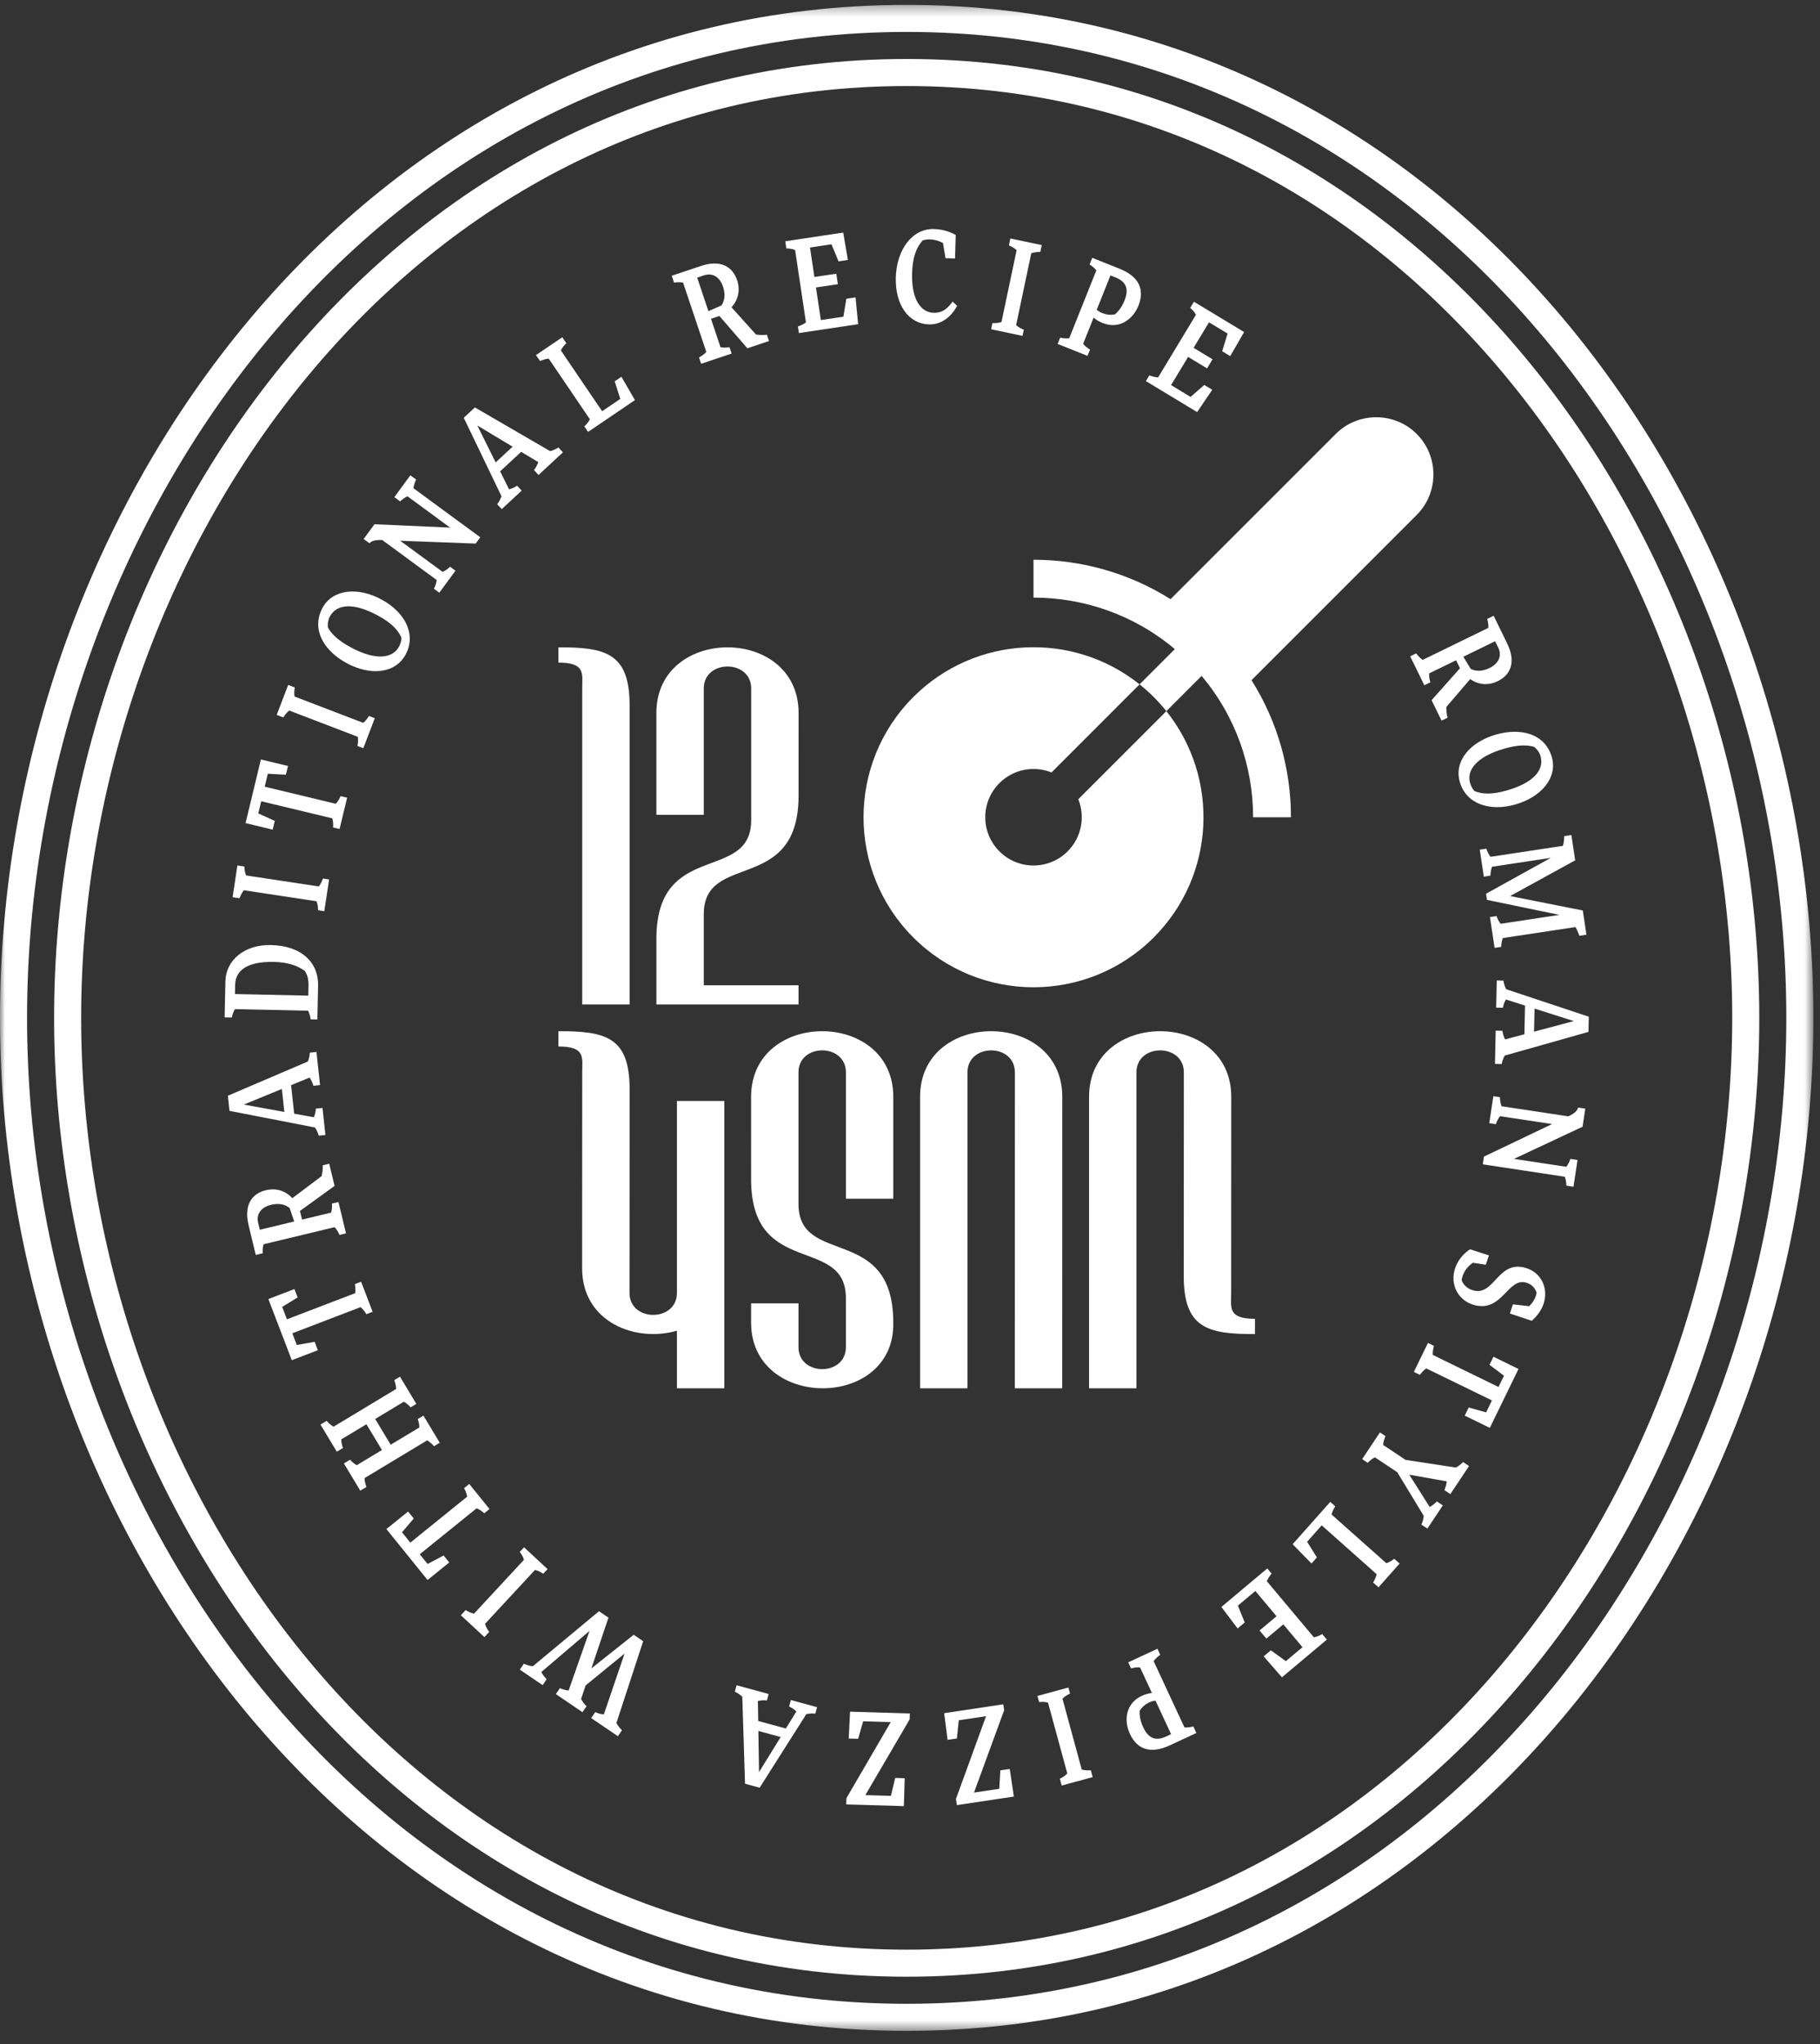
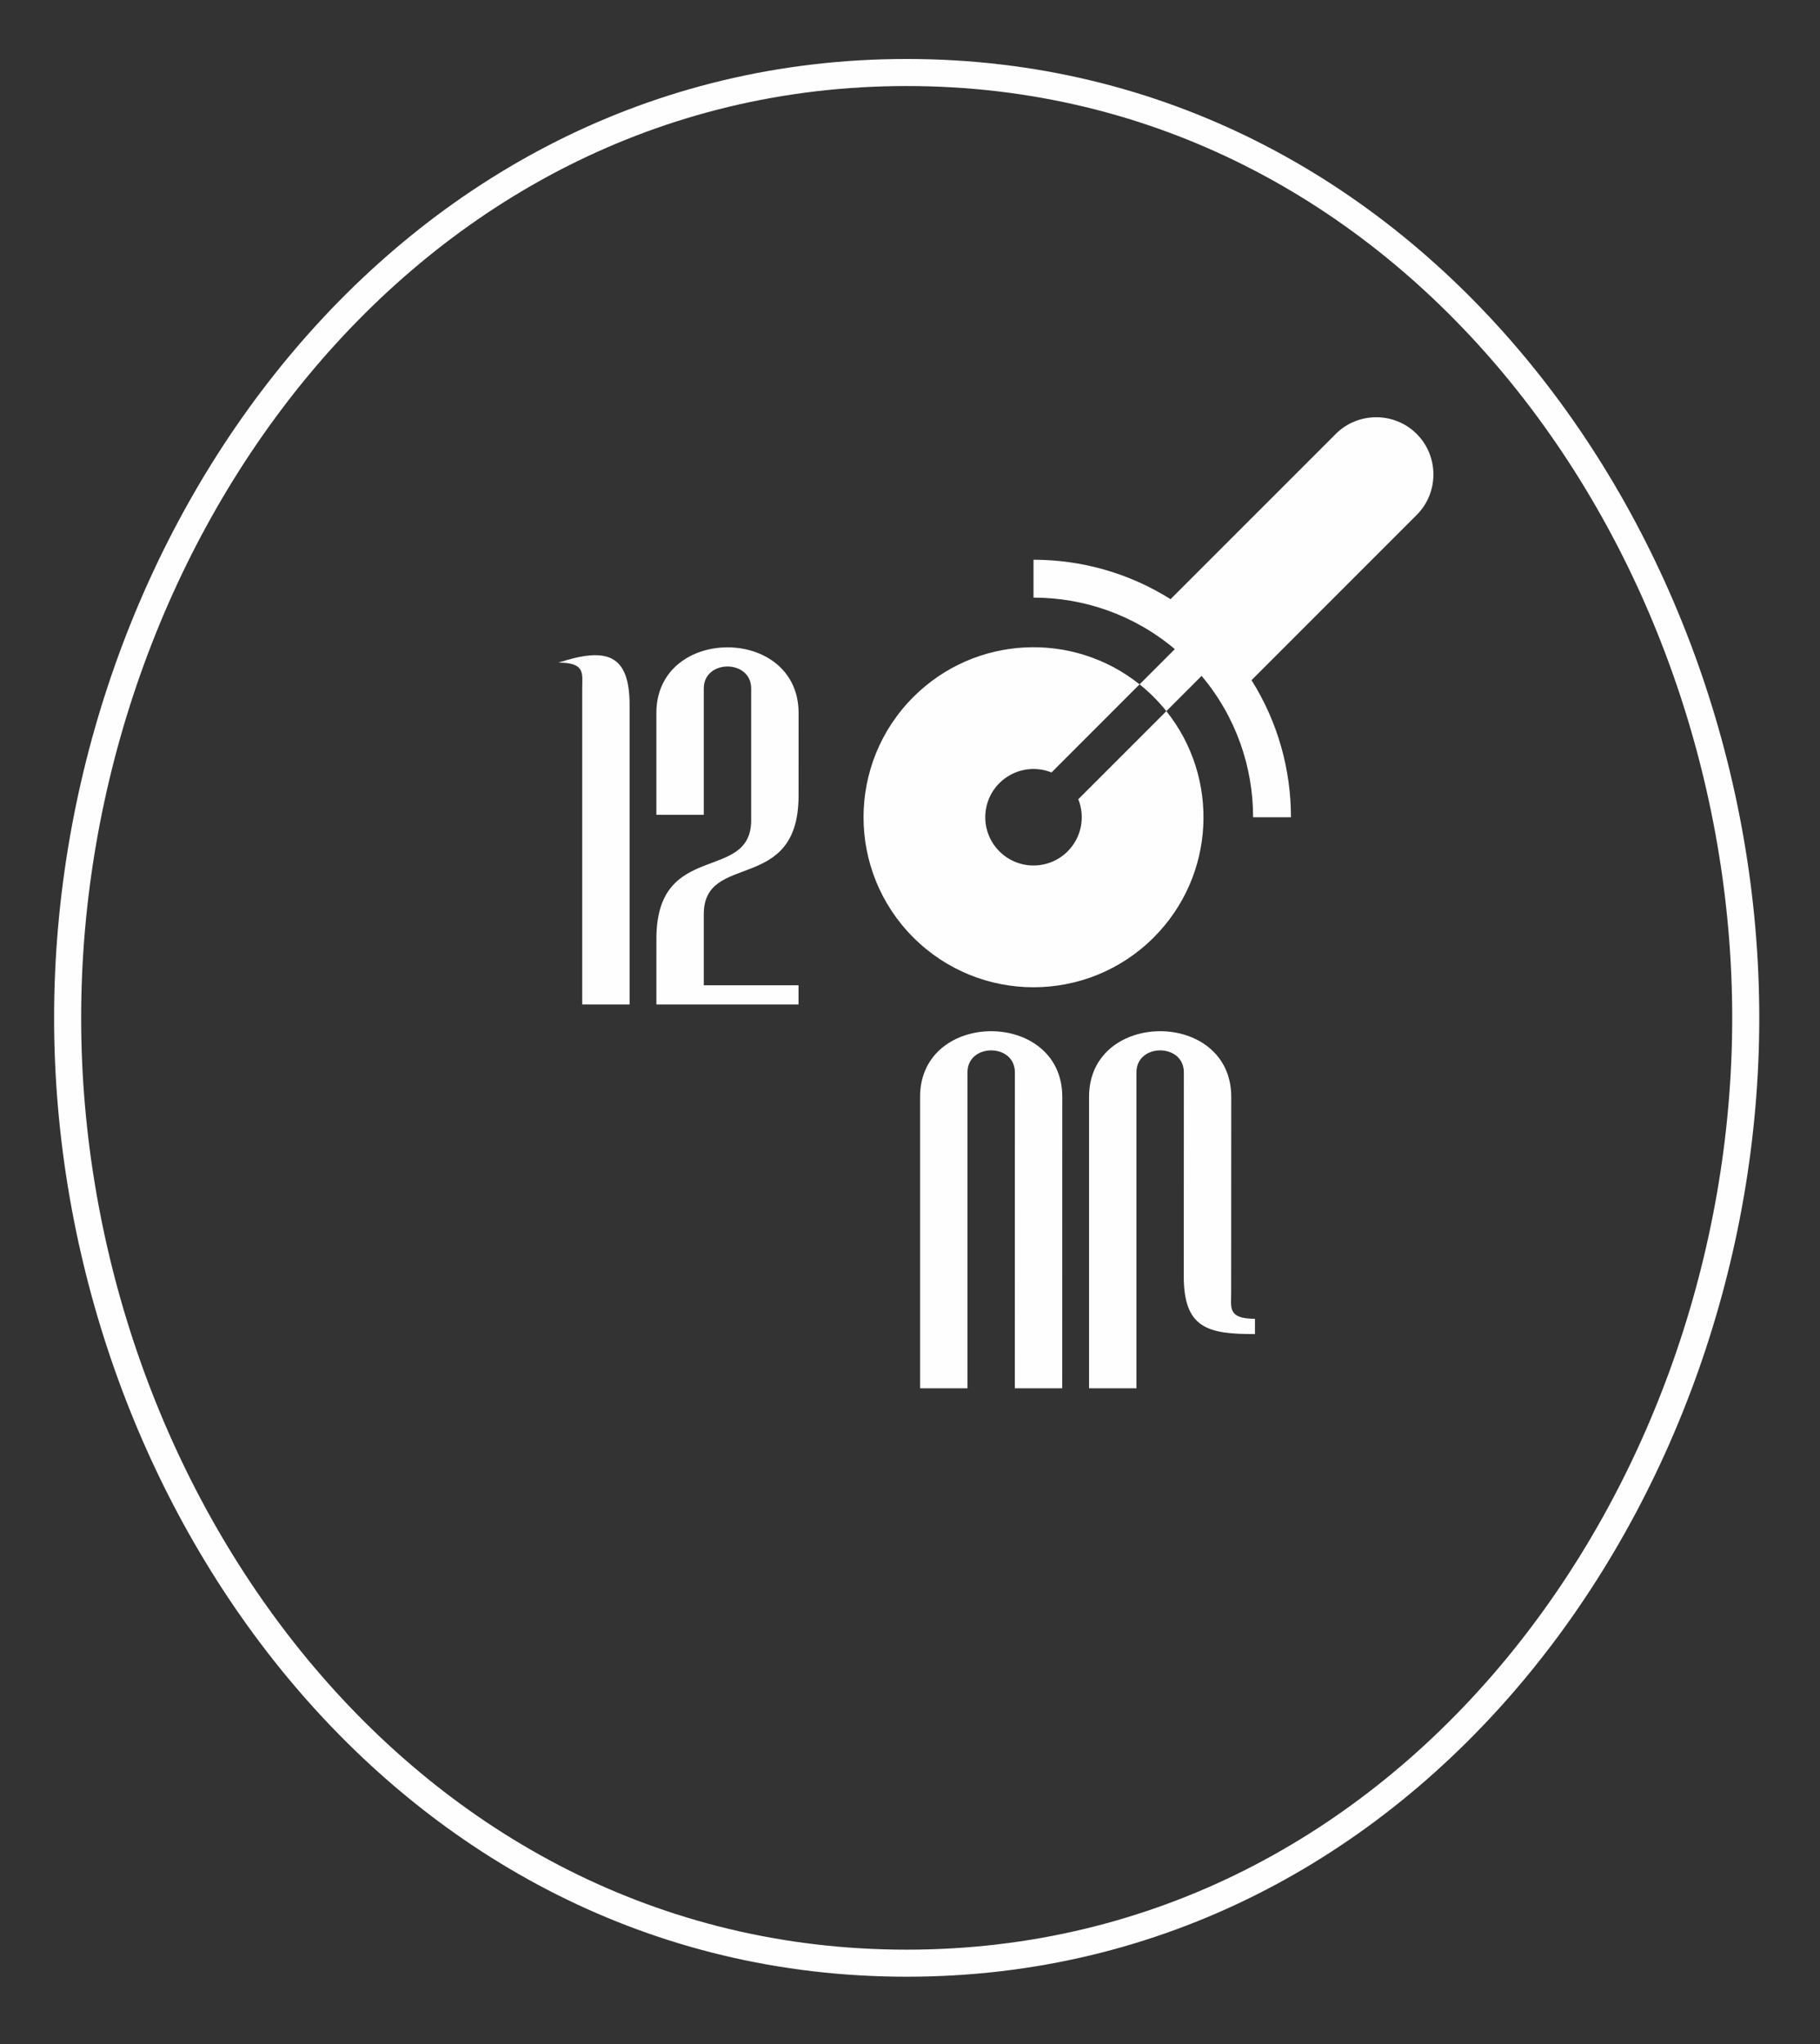
<svg xmlns="http://www.w3.org/2000/svg" xmlns:xlink="http://www.w3.org/1999/xlink" width="179px" height="201px" viewBox="0 0 179 201" version="1.1">
  <rect x="0" y="0" width="179" height="201" fill="#333333" stroke="none" />
  <title>E94A2CD7-0D01-4678-BA19-1842D3BCF78D</title>
  <defs>
-     <polygon id="path-1" points="0 0.312 178.348 0.312 178.348 199.522 0 199.522" />
-   </defs>
+     </defs>
  <g id="Desktop" stroke="none" stroke-width="1" fill="none" fill-rule="evenodd">
    <g id="landing" transform="translate(-149, -369)">
      <g id="rests" transform="translate(-1, 38)">
        <g id="logo_12ktor_white" transform="translate(150, 331)">
          <g id="Group-3" transform="translate(0, 0.167)">
            <mask id="mask-2" fill="white">
              <use xlink:href="#path-1" />
            </mask>
            <g id="Clip-2" />
            <path d="M89.174,2.972 C37.248,2.972 2.661,51.002 2.661,99.917 C2.661,148.831 37.248,196.861 89.174,196.861 C141.1,196.861 175.687,148.831 175.687,99.917 C175.687,51.002 141.1,2.972 89.174,2.972 M89.174,0.312 C142.59,0.312 178.348,49.518 178.348,99.917 C178.348,150.315 142.589,199.522 89.174,199.522 C35.759,199.522 0,150.315 0,99.917 C0,49.518 35.759,0.312 89.174,0.312" id="Fill-1" fill="#FEFEFE" mask="url(#mask-2)" />
          </g>
          <path d="M89.174,8.46 C40.338,8.46 7.982,54.002 7.982,100.083 C7.982,146.165 40.338,191.706 89.174,191.706 C138.01,191.706 170.366,146.165 170.366,100.083 C170.366,54.002 138.01,8.46 89.174,8.46 M89.174,5.799 C139.611,5.799 173.027,52.653 173.027,100.083 C173.027,147.514 139.611,194.366 89.174,194.366 C38.737,194.366 5.321,147.514 5.321,100.083 C5.321,52.653 38.737,5.799 89.174,5.799" id="Fill-4" fill="#FEFEFE" />
          <path d="M90.491,136.509 L95.153,136.509 L95.153,105.442 C95.153,102.561 99.814,102.56 99.814,105.441 C99.811,112.415 99.809,129.534 99.809,136.509 L104.471,136.509 L104.471,136.431 C104.471,129.609 104.476,114.672 104.477,107.852 C104.479,99.243 90.491,99.246 90.491,107.852 L90.491,136.509 Z" id="Fill-6" fill="#FEFEFE" />
-           <path d="M71.238,108.254 L66.577,108.254 L66.577,127.129 C66.577,130.01 61.914,130.011 61.914,127.129 C61.914,123.829 61.923,110.395 61.923,107.089 C61.923,101.989 59.598,101.38 54.921,101.397 L54.921,102.899 C57.613,102.895 57.261,103.997 57.261,105.44 C57.261,108.481 57.253,121.671 57.253,124.72 C57.253,129.998 62.509,132.037 66.577,130.843 L66.577,136.509 L71.238,136.509 L71.238,108.254 Z" id="Fill-8" fill="#FEFEFE" />
          <path d="M107.11,136.509 L111.772,136.509 L111.772,105.442 C111.772,102.561 116.434,102.56 116.434,105.442 C116.434,110.526 116.425,120.4 116.425,125.482 C116.425,130.583 118.75,131.192 123.428,131.175 L123.428,129.672 C120.735,129.676 121.087,128.574 121.087,127.13 C121.087,122.317 121.096,112.676 121.096,107.852 C121.096,99.243 107.11,99.246 107.11,107.852 L107.11,136.509 Z" id="Fill-10" fill="#FEFEFE" />
-           <path d="M78.533,118.383 L78.533,105.44 C78.533,102.56 83.196,102.56 83.196,105.44 L83.196,117.867 L87.857,117.867 L87.857,107.851 C87.857,99.248 73.871,99.241 73.871,107.851 C73.871,108.229 73.867,115.712 73.873,116.09 C73.949,125.69 83.195,121.449 83.195,127.638 C83.195,128.232 83.196,131.868 83.196,132.463 C83.196,135.343 78.533,135.344 78.533,132.463 L78.533,128.154 L73.871,128.154 L73.871,130.053 C73.871,138.659 88.017,138.655 87.857,130.053 L87.855,129.93 C87.779,120.33 78.533,124.572 78.533,118.383" id="Fill-12" fill="#FEFEFE" />
-           <path d="M57.261,67.696 C57.261,66.252 57.613,65.151 54.921,65.154 L54.921,63.651 C59.598,63.634 61.923,64.244 61.923,69.344 L61.923,98.765 L57.261,98.765 L57.261,67.696 Z" id="Fill-14" fill="#FEFEFE" />
+           <path d="M57.261,67.696 C57.261,66.252 57.613,65.151 54.921,65.154 C59.598,63.634 61.923,64.244 61.923,69.344 L61.923,98.765 L57.261,98.765 L57.261,67.696 Z" id="Fill-14" fill="#FEFEFE" />
          <path d="M73.88,80.638 L73.88,67.696 C73.88,64.814 69.218,64.815 69.218,67.696 L69.218,80.121 L64.556,80.121 L64.556,70.106 C64.556,61.502 78.542,61.497 78.542,70.106 C78.542,70.485 78.546,77.967 78.54,78.345 C78.465,87.945 69.218,83.704 69.218,89.892 L69.218,96.881 L78.536,96.881 L78.536,98.764 L64.557,98.764 L64.557,96.881 C64.557,93.963 64.557,95.104 64.559,92.185 C64.634,82.585 73.88,86.827 73.88,80.638" id="Fill-16" fill="#FEFEFE" />
          <path d="M123.089,66.88 C125.675,70.985 126.968,75.671 126.968,80.357 L123.244,80.357 C123.244,75.412 121.556,70.467 118.179,66.46 L114.713,69.926 L106.052,78.588 C106.738,80.298 106.389,82.327 105.003,83.712 C103.15,85.565 100.146,85.565 98.293,83.712 C96.44,81.859 96.44,78.855 98.293,77.002 C99.678,75.616 101.708,75.267 103.418,75.954 L112.079,67.292 L115.545,63.826 C111.538,60.45 106.593,58.762 101.648,58.762 L101.648,55.037 C106.333,55.037 111.02,56.33 115.125,58.915 L131.372,42.669 C133.563,40.479 137.146,40.479 139.336,42.669 C141.526,44.859 141.526,48.443 139.336,50.633 L123.089,66.88 Z M89.827,92.179 C96.356,98.707 106.941,98.707 113.469,92.179 C119.553,86.095 119.967,76.49 114.713,69.926 C114.328,69.446 113.914,68.981 113.469,68.536 C113.024,68.091 112.559,67.677 112.079,67.292 C105.515,62.039 95.91,62.453 89.827,68.536 C83.298,75.065 83.298,85.65 89.827,92.179 L89.827,92.179 Z" id="Fill-18" fill="#FEFEFE" />
-           <path d="M112.699,37.472 L117.741,40.52 L119.226,38.327 L118.443,37.854 L117.095,39.027 L115.177,37.867 L116.853,35.094 L118.717,36.221 L119.257,35.328 L117.392,34.201 L118.908,31.693 L120.736,32.798 L120.203,34.536 L120.995,35.015 L122.362,32.65 L117.428,29.667 L117.061,30.273 C117.279,30.463 117.477,30.684 117.626,30.947 L113.901,37.111 C113.596,37.086 113.307,37.013 113.039,36.909 L112.699,37.472 Z M109.712,27.28 C110.807,27.717 111.035,28.45 110.593,29.557 C110.372,30.11 110.067,30.563 109.658,30.908 C109.237,30.994 108.815,30.946 108.434,30.794 C108.228,30.712 108.033,30.607 107.865,30.46 L109.214,27.081 L109.712,27.28 Z M105.162,33.257 C104.852,33.294 104.547,33.266 104.264,33.206 L104.02,33.818 L106.962,34.992 L107.206,34.381 C106.95,34.225 106.719,34.04 106.53,33.804 L107.557,31.232 C107.837,31.465 108.122,31.632 108.454,31.764 C110.057,32.404 111.422,31.425 111.97,30.053 C112.582,28.519 112.075,27.207 110.111,26.423 L107.424,25.35 L107.161,26.008 C107.406,26.159 107.638,26.345 107.827,26.581 L105.162,33.257 Z M98.497,31.663 C98.207,31.767 97.903,31.779 97.605,31.767 L97.477,32.375 L100.566,33.025 L100.693,32.418 C100.426,32.31 100.163,32.179 99.939,31.967 L101.429,24.896 C101.717,24.804 102.015,24.766 102.314,24.778 L102.458,24.098 L99.369,23.447 L99.225,24.127 C99.493,24.234 99.75,24.39 99.988,24.592 L98.497,31.663 Z M93.686,29.657 C93.192,30.351 92.673,30.782 91.811,30.756 C90.622,30.721 89.626,29.524 89.706,26.856 C89.748,25.441 90.054,24.394 90.76,23.632 C91.004,23.565 91.258,23.535 91.49,23.543 C91.963,23.557 92.401,23.706 92.742,23.89 L92.992,25.388 L93.929,25.416 L93.998,23.096 C93.262,22.713 92.635,22.545 91.857,22.522 C89.711,22.458 88.185,24.562 88.104,27.267 C88.024,29.973 89.358,31.839 91.356,31.898 C92.576,31.934 93.547,31.169 94.137,30.068 L93.686,29.657 Z M78.574,32.751 L84.401,31.877 L84.144,29.241 L83.239,29.377 L82.949,31.141 L80.733,31.473 L80.252,28.268 L82.407,27.945 L82.252,26.914 L80.098,27.236 L79.664,24.339 L81.776,24.022 L82.474,25.7 L83.39,25.563 L82.933,22.869 L77.231,23.724 L77.336,24.424 C77.624,24.431 77.918,24.475 78.2,24.583 L79.268,31.705 C79.018,31.88 78.749,32.009 78.476,32.1 L78.574,32.751 Z M69.228,27.077 C70.066,26.796 70.786,27.222 71.106,28.176 C71.347,28.894 71.297,29.539 70.952,30.035 L69.675,30.594 L68.57,27.297 L69.228,27.077 Z M73.507,34.246 L75.632,33.534 L75.423,32.91 C75.127,32.956 74.657,32.944 74.351,32.89 L71.944,30.213 C72.608,29.479 72.827,28.542 72.496,27.554 C72.038,26.188 70.846,25.513 68.941,26.152 L66.067,27.115 L66.292,27.786 C66.587,27.739 66.874,27.735 67.181,27.789 L69.466,34.605 C69.253,34.834 69.002,35.01 68.748,35.147 L68.957,35.771 L71.96,34.765 L71.751,34.141 C71.456,34.187 71.159,34.195 70.862,34.137 L69.927,31.347 L70.755,31.07 L73.507,34.246 Z M55.163,34.455 L59.22,40.435 L61.005,39.224 L60.456,37.496 L61.118,37.047 L62.446,39.342 L57.84,42.467 L57.47,41.922 C57.685,41.732 57.87,41.5 58.021,41.234 L53.97,35.265 C53.669,35.289 53.385,35.377 53.114,35.501 L52.716,34.915 L55.303,33.161 L55.7,33.746 C55.492,33.947 55.297,34.184 55.163,34.455 L55.163,34.455 Z M46.947,41.838 L50.414,43.921 L48.748,45.467 L46.947,41.838 Z M49.323,48.795 C49.224,49.09 49.074,49.347 48.9,49.577 L49.348,50.059 L51.307,48.242 L50.859,47.759 C50.61,47.923 50.358,48.038 50.064,48.108 L49.189,46.345 L51.257,44.428 L52.941,45.439 C52.842,45.734 52.693,45.991 52.518,46.221 L52.966,46.703 L55.365,44.478 L54.918,43.996 C54.675,44.153 54.408,44.282 54.106,44.359 L46.706,40.062 L45.611,41.078 L49.323,48.795 Z M46.783,53.45 L39.363,53.172 L43.537,56.236 C43.819,56.103 44.057,55.926 44.266,55.726 L44.796,56.116 L43.208,58.278 L42.678,57.889 C42.812,57.622 42.916,57.333 42.952,57.033 L37.597,53.102 C36.87,53.065 36.539,53.201 36.335,53.416 L35.764,52.998 L36.829,51.547 L44.27,51.879 L40.077,48.801 C39.801,48.925 39.563,49.103 39.355,49.302 L38.784,48.884 L40.359,46.737 L40.93,47.156 C40.802,47.414 40.698,47.703 40.662,48.004 L47.238,52.831 L46.783,53.45 Z M34.455,63.628 C33.331,63.017 32.624,62.394 32.246,61.685 C32.221,61.288 32.272,60.933 32.444,60.619 C33.137,59.343 34.824,59.254 37.17,60.529 C38.512,61.258 39.174,61.965 39.483,62.72 C39.474,63.05 39.377,63.332 39.237,63.591 C38.638,64.692 37.04,65.032 34.455,63.628 L34.455,63.628 Z M34.082,65.198 C36.384,66.449 38.855,66.27 39.89,64.366 C40.945,62.424 39.899,60.239 37.531,58.953 C35.208,57.69 32.723,57.921 31.723,59.761 C30.598,61.832 31.802,63.959 34.082,65.198 L34.082,65.198 Z M35.191,72.449 C35.248,72.753 35.212,73.054 35.153,73.347 L35.732,73.569 L36.861,70.621 L36.282,70.399 C36.134,70.647 35.963,70.886 35.718,71.074 L28.97,68.488 C28.925,68.189 28.934,67.888 28.993,67.596 L28.344,67.347 L27.214,70.295 L27.863,70.543 C28.012,70.296 28.206,70.066 28.443,69.864 L35.191,72.449 Z M32.681,80.466 C32.764,80.756 32.78,81.063 32.759,81.362 L33.398,81.515 L34.14,78.436 L33.5,78.282 C33.382,78.557 33.232,78.813 33.025,79.033 L26.036,77.352 L26.341,76.083 L28.119,76.176 L28.326,75.316 L25.659,74.674 L24.152,80.935 L26.819,81.577 L27.026,80.718 L25.403,79.981 L25.691,78.784 L32.681,80.466 Z M31.128,88.618 C31.249,88.902 31.278,89.204 31.283,89.503 L31.897,89.596 L32.369,86.475 L31.756,86.382 C31.664,86.655 31.548,86.925 31.349,87.161 L24.204,86.08 C24.096,85.797 24.04,85.501 24.035,85.203 L23.348,85.099 L22.876,88.22 L23.563,88.324 C23.654,88.051 23.795,87.785 23.984,87.536 L31.128,88.618 Z M23.128,96.837 C23.159,95.386 24.358,94.527 26.952,94.583 C28.268,94.611 29.255,94.938 29.964,95.458 C30.265,95.885 30.354,96.361 30.342,96.94 L30.321,97.897 L23.109,97.742 L23.128,96.837 Z M31.215,100.242 L31.286,96.918 C31.334,94.687 29.718,92.99 26.64,92.924 C24.07,92.869 22.213,94.387 22.167,96.501 L22.092,100.036 L22.799,100.051 C22.855,99.768 22.948,99.486 23.102,99.226 L30.302,99.38 C30.433,99.656 30.513,99.943 30.557,100.228 L31.215,100.242 Z M23.978,108.61 L27.721,107.074 L27.965,109.334 L23.978,108.61 Z M30.976,110.862 C31.154,111.118 31.27,111.391 31.35,111.668 L32.005,111.598 L31.718,108.94 L31.064,109.011 C31.047,109.309 30.989,109.58 30.869,109.857 L28.932,109.505 L28.63,106.701 L30.448,105.955 C30.626,106.211 30.742,106.484 30.822,106.761 L31.476,106.691 L31.126,103.437 L30.472,103.508 C30.453,103.796 30.397,104.088 30.278,104.375 L22.411,107.741 L22.571,109.227 L30.976,110.862 Z M25.392,120.244 C25.185,119.385 25.672,118.705 26.65,118.469 C27.386,118.292 28.025,118.399 28.488,118.784 L28.934,120.106 L25.554,120.919 L25.392,120.244 Z M32.906,116.607 L32.382,114.428 L31.742,114.581 C31.763,114.879 31.709,115.347 31.628,115.648 L28.752,117.812 C28.08,117.087 27.165,116.788 26.151,117.031 C24.75,117.368 23.975,118.497 24.445,120.45 L25.154,123.397 L25.843,123.231 C25.822,122.933 25.842,122.646 25.923,122.346 L32.912,120.664 C33.122,120.895 33.274,121.161 33.389,121.426 L34.029,121.272 L33.288,118.192 L32.648,118.346 C32.669,118.644 32.651,118.941 32.567,119.232 L29.707,119.92 L29.502,119.071 L32.906,116.607 Z M35.462,128.528 C35.695,128.72 35.881,128.965 36.034,129.222 L36.648,128.987 L35.515,126.029 L34.9,126.264 C34.959,126.557 34.98,126.854 34.935,127.153 L28.222,129.724 L27.755,128.506 L29.273,127.575 L28.957,126.75 L26.395,127.732 L28.698,133.745 L31.261,132.763 L30.945,131.938 L29.19,132.25 L28.749,131.1 L35.462,128.528 Z M39.718,137.826 L36.9,139.524 L38.426,142.056 L41.244,140.358 C41.236,140.056 41.185,139.804 41.081,139.535 L41.645,139.196 L43.252,141.863 L42.689,142.203 C42.499,141.985 42.278,141.787 42.02,141.622 L35.853,145.339 C35.86,145.642 35.933,145.93 36.042,146.208 L35.436,146.573 L33.823,143.897 L34.429,143.531 C34.618,143.749 34.823,143.921 35.087,144.069 L37.565,142.576 L36.038,140.043 L33.56,141.536 C33.574,141.848 33.63,142.109 33.734,142.377 L33.128,142.743 L31.52,140.075 L32.126,139.71 C32.315,139.928 32.537,140.126 32.805,140.284 L38.963,136.573 C38.949,136.262 38.877,135.974 38.773,135.705 L39.337,135.365 L40.949,138.042 L40.386,138.381 C40.192,138.155 39.986,137.983 39.718,137.826 L39.718,137.826 Z M46.874,148.309 C47.156,148.42 47.408,148.594 47.632,148.792 L48.144,148.379 L46.153,145.915 L45.642,146.329 C45.788,146.589 45.899,146.865 45.948,147.163 L40.357,151.681 L39.537,150.666 L40.693,149.312 L40.138,148.625 L38.003,150.349 L42.051,155.358 L44.185,153.633 L43.629,152.946 L42.056,153.785 L41.282,152.827 L46.874,148.309 Z M52.613,154.372 L47.7,159.671 C47.799,159.966 47.939,160.232 48.114,160.461 L47.641,160.971 L45.327,158.825 L45.8,158.315 C46.049,158.479 46.325,158.599 46.62,158.669 L51.533,153.37 C51.449,153.073 51.292,152.825 51.117,152.595 L51.54,152.14 L53.854,154.287 L53.432,154.742 C53.182,154.578 52.916,154.432 52.613,154.372 L52.613,154.372 Z M59.844,159.059 L58.912,158.427 L52.404,163.839 C52.094,163.81 51.793,163.71 51.522,163.586 L51.125,164.171 L53.371,165.695 L53.768,165.11 C53.552,164.903 53.383,164.684 53.24,164.407 L57.981,160.361 L55.923,166.226 C55.612,166.196 55.328,166.109 55.066,165.99 L54.668,166.576 L57.289,168.354 L57.686,167.768 C57.479,167.567 57.292,167.336 57.15,167.059 L57.596,165.727 L61.426,162.593 L59.388,168.577 C59.078,168.547 58.803,168.465 58.54,168.347 L58.143,168.932 L60.772,170.717 L61.17,170.131 C60.962,169.931 60.767,169.693 60.625,169.416 L63.257,161.375 L62.326,160.743 L58.16,164.054 L59.844,159.059 Z M74.652,174.246 L74.587,170.2 L76.781,170.798 L74.652,174.246 Z M79.301,168.55 C79.604,168.478 79.901,168.469 80.188,168.496 L80.361,167.861 L77.782,167.159 L77.609,167.794 C77.88,167.919 78.112,168.072 78.326,168.285 L77.292,169.959 L74.571,169.219 L74.539,167.254 C74.842,167.182 75.139,167.173 75.426,167.199 L75.599,166.565 L72.442,165.705 L72.269,166.339 C72.53,166.462 72.781,166.621 73.006,166.836 L73.273,175.389 L74.714,175.781 L79.301,168.55 Z M88.043,174.821 L87.622,176.584 L85.108,176.51 L89.467,169.062 L89.484,168.479 L83.605,168.303 L83.474,170.945 L84.399,170.973 L84.893,169.249 L87.606,169.33 L83.246,176.814 L83.227,177.422 L88.897,177.591 L88.979,174.848 L88.043,174.821 Z M98.383,174.077 L98.282,175.888 L95.795,176.261 L98.762,168.157 L98.675,167.58 L92.858,168.453 L93.199,171.076 L94.114,170.938 L94.293,169.154 L96.979,168.751 L94.017,176.891 L94.108,177.493 L99.716,176.652 L99.31,173.938 L98.383,174.077 Z M104.495,167.028 C104.707,166.803 104.971,166.654 105.242,166.529 L105.079,165.93 L102.034,166.759 L102.197,167.358 C102.484,167.331 102.778,167.328 103.074,167.415 L104.972,174.388 C104.758,174.6 104.51,174.771 104.238,174.896 L104.421,175.567 L107.467,174.738 L107.285,174.066 C106.997,174.093 106.697,174.072 106.393,174 L104.495,167.028 Z M114.692,170.743 C113.624,171.24 112.933,170.904 112.43,169.823 C112.179,169.283 112.059,168.75 112.089,168.216 C112.314,167.851 112.638,167.577 113.01,167.404 C113.211,167.31 113.422,167.24 113.644,167.218 L115.179,170.517 L114.692,170.743 Z M113.461,163.332 C113.646,163.081 113.877,162.879 114.113,162.714 L113.836,162.117 L110.964,163.454 L111.241,164.05 C111.529,163.971 111.824,163.93 112.125,163.954 L113.293,166.464 C112.931,166.509 112.614,166.602 112.29,166.753 C110.726,167.481 110.502,169.145 111.126,170.485 C111.822,171.983 113.125,172.513 115.042,171.621 L117.666,170.4 L117.368,169.759 C117.089,169.833 116.795,169.875 116.493,169.85 L113.461,163.332 Z M124.64,154.221 L120.126,158.008 L121.721,160.122 L122.422,159.534 L121.748,157.879 L123.465,156.438 L125.548,158.921 L123.88,160.321 L124.55,161.12 L126.218,159.72 L128.102,161.965 L126.465,163.338 L124.993,162.271 L124.284,162.866 L126.081,164.925 L130.498,161.219 L130.043,160.676 C129.793,160.821 129.52,160.937 129.222,160.992 L124.593,155.475 C124.715,155.195 124.877,154.946 125.063,154.725 L124.64,154.221 Z M135.395,154.787 L129.993,149.985 L128.56,151.598 L129.517,153.138 L128.986,153.736 L127.135,151.837 L130.833,147.677 L131.325,148.114 C131.164,148.351 131.04,148.621 130.96,148.916 L136.352,153.709 C136.638,153.611 136.892,153.456 137.125,153.27 L137.654,153.74 L135.578,156.076 L135.048,155.605 C135.2,155.36 135.331,155.082 135.395,154.787 L135.395,154.787 Z M136.033,142.077 C136.06,141.766 136.151,141.473 136.267,141.209 L135.72,140.844 L133.97,143.472 L134.518,143.836 C134.717,143.627 134.946,143.439 135.222,143.294 L137.423,144.76 L140.027,149.048 C140,149.358 139.914,149.643 139.799,149.907 L140.387,150.299 L141.904,148.022 L141.314,147.63 C141.11,147.848 140.88,148.035 140.61,148.172 L138.604,145.002 L142.284,145.658 C142.262,145.96 142.171,146.254 142.055,146.517 L142.645,146.91 L144.482,144.151 L143.892,143.759 C143.693,143.967 143.464,144.156 143.189,144.301 L138.234,143.543 L136.033,142.077 Z M140.918,133.227 C140.899,132.925 140.95,132.622 141.035,132.336 L140.443,132.047 L139.056,134.895 L139.647,135.183 C139.821,134.94 140.023,134.722 140.272,134.551 L146.735,137.7 L146.163,138.874 L144.447,138.399 L144.059,139.195 L146.526,140.396 L149.348,134.608 L146.881,133.405 L146.493,134.2 L147.919,135.269 L147.38,136.377 L140.918,133.227 Z M144.586,122.842 C143.898,123.255 143.35,123.993 143.113,124.701 C142.586,126.278 143.379,127.786 144.815,128.266 C147.751,129.235 148.265,125.502 150.161,126.136 C150.632,126.293 150.949,126.599 151.125,127.09 C151.112,127.208 151.084,127.332 151.047,127.441 C150.924,127.81 150.691,128.154 150.401,128.434 L148.798,128.254 L148.499,129.152 L150.653,129.872 C151.217,129.362 151.609,128.816 151.815,128.197 C152.302,126.74 151.639,125.199 150.168,124.707 C147.282,123.743 147.005,127.588 144.791,126.849 C144.273,126.676 143.931,126.328 143.753,125.88 C143.776,125.733 143.811,125.589 143.855,125.46 C144.035,124.921 144.39,124.484 144.863,124.166 L146.134,124.357 L146.441,123.439 L144.586,122.842 Z M145.948,113.725 L145.834,114.485 L153.899,115.706 C154.007,115.988 154.049,116.292 154.056,116.581 L154.755,116.687 L155.153,114.054 L154.454,113.949 C154.362,114.221 154.234,114.49 154.047,114.728 L148.903,113.949 L155.648,110.788 L155.917,109.009 L155.217,108.902 C155.137,109.188 154.907,109.462 154.246,109.766 L147.677,108.773 C147.57,108.49 147.528,108.186 147.523,107.887 L146.872,107.789 L146.47,110.442 L147.121,110.54 C147.213,110.267 147.341,109.999 147.529,109.751 L152.649,110.526 L145.948,113.725 Z M154.785,100.4 L150.876,101.443 L150.925,99.17 L154.785,100.4 Z M148.134,97.269 C147.991,96.992 147.91,96.706 147.866,96.421 L147.209,96.407 L147.151,99.079 L147.809,99.093 C147.865,98.8 147.958,98.538 148.112,98.278 L149.987,98.877 L149.927,101.696 L148.028,102.202 C147.885,101.926 147.804,101.64 147.76,101.355 L147.103,101.341 L147.033,104.612 L147.691,104.627 C147.746,104.343 147.839,104.062 147.994,103.791 L156.228,101.463 L156.26,99.969 L148.134,97.269 Z M146.153,87.879 L146.245,88.483 L153.375,89.958 L147.592,90.833 C147.405,90.595 147.281,90.348 147.189,90.074 L146.538,90.173 L146.996,93.2 L147.647,93.102 C147.654,92.814 147.697,92.52 147.805,92.237 L154.95,91.156 C155.103,91.42 155.236,91.719 155.331,92.014 L156.03,91.908 L155.67,89.525 L148.523,88.106 L154.924,84.594 L154.547,82.108 L153.848,82.213 C153.839,82.577 153.799,82.891 153.716,83.169 L146.596,84.247 C146.409,84.01 146.279,83.731 146.186,83.447 L145.535,83.545 L145.937,86.199 L146.587,86.1 C146.594,85.812 146.637,85.518 146.744,85.225 L152.526,84.35 L146.153,87.879 Z M147.969,73.607 C149.198,73.255 150.139,73.204 150.906,73.444 C151.202,73.709 151.414,73.999 151.512,74.343 C151.913,75.739 150.771,76.985 148.205,77.721 C146.737,78.142 145.77,78.102 145.019,77.781 C144.795,77.538 144.666,77.269 144.585,76.986 C144.239,75.782 145.14,74.418 147.969,73.607 L147.969,73.607 Z M147.134,72.227 C144.615,72.949 142.978,74.808 143.576,76.892 C144.185,79.016 146.462,79.841 149.052,79.098 C151.594,78.369 153.205,76.463 152.628,74.45 C151.978,72.184 149.628,71.511 147.134,72.227 L147.134,72.227 Z M147.353,63.676 C147.739,64.47 147.41,65.24 146.506,65.68 C145.825,66.011 145.179,66.046 144.643,65.768 L143.923,64.575 L147.048,63.051 L147.353,63.676 Z M140.799,68.848 L141.78,70.863 L142.372,70.574 C142.288,70.288 142.239,69.82 142.253,69.509 L144.595,66.776 C145.408,67.339 146.366,67.433 147.303,66.977 C148.598,66.346 149.113,65.077 148.233,63.27 L146.904,60.546 L146.268,60.856 C146.353,61.143 146.395,61.427 146.381,61.738 L139.918,64.887 C139.664,64.707 139.458,64.479 139.288,64.246 L138.696,64.534 L140.084,67.382 L140.676,67.093 C140.592,66.807 140.545,66.513 140.563,66.211 L143.209,64.922 L143.591,65.708 L140.799,68.848 Z" id="Fill-20" fill="#FEFEFE" />
        </g>
      </g>
    </g>
  </g>
</svg>